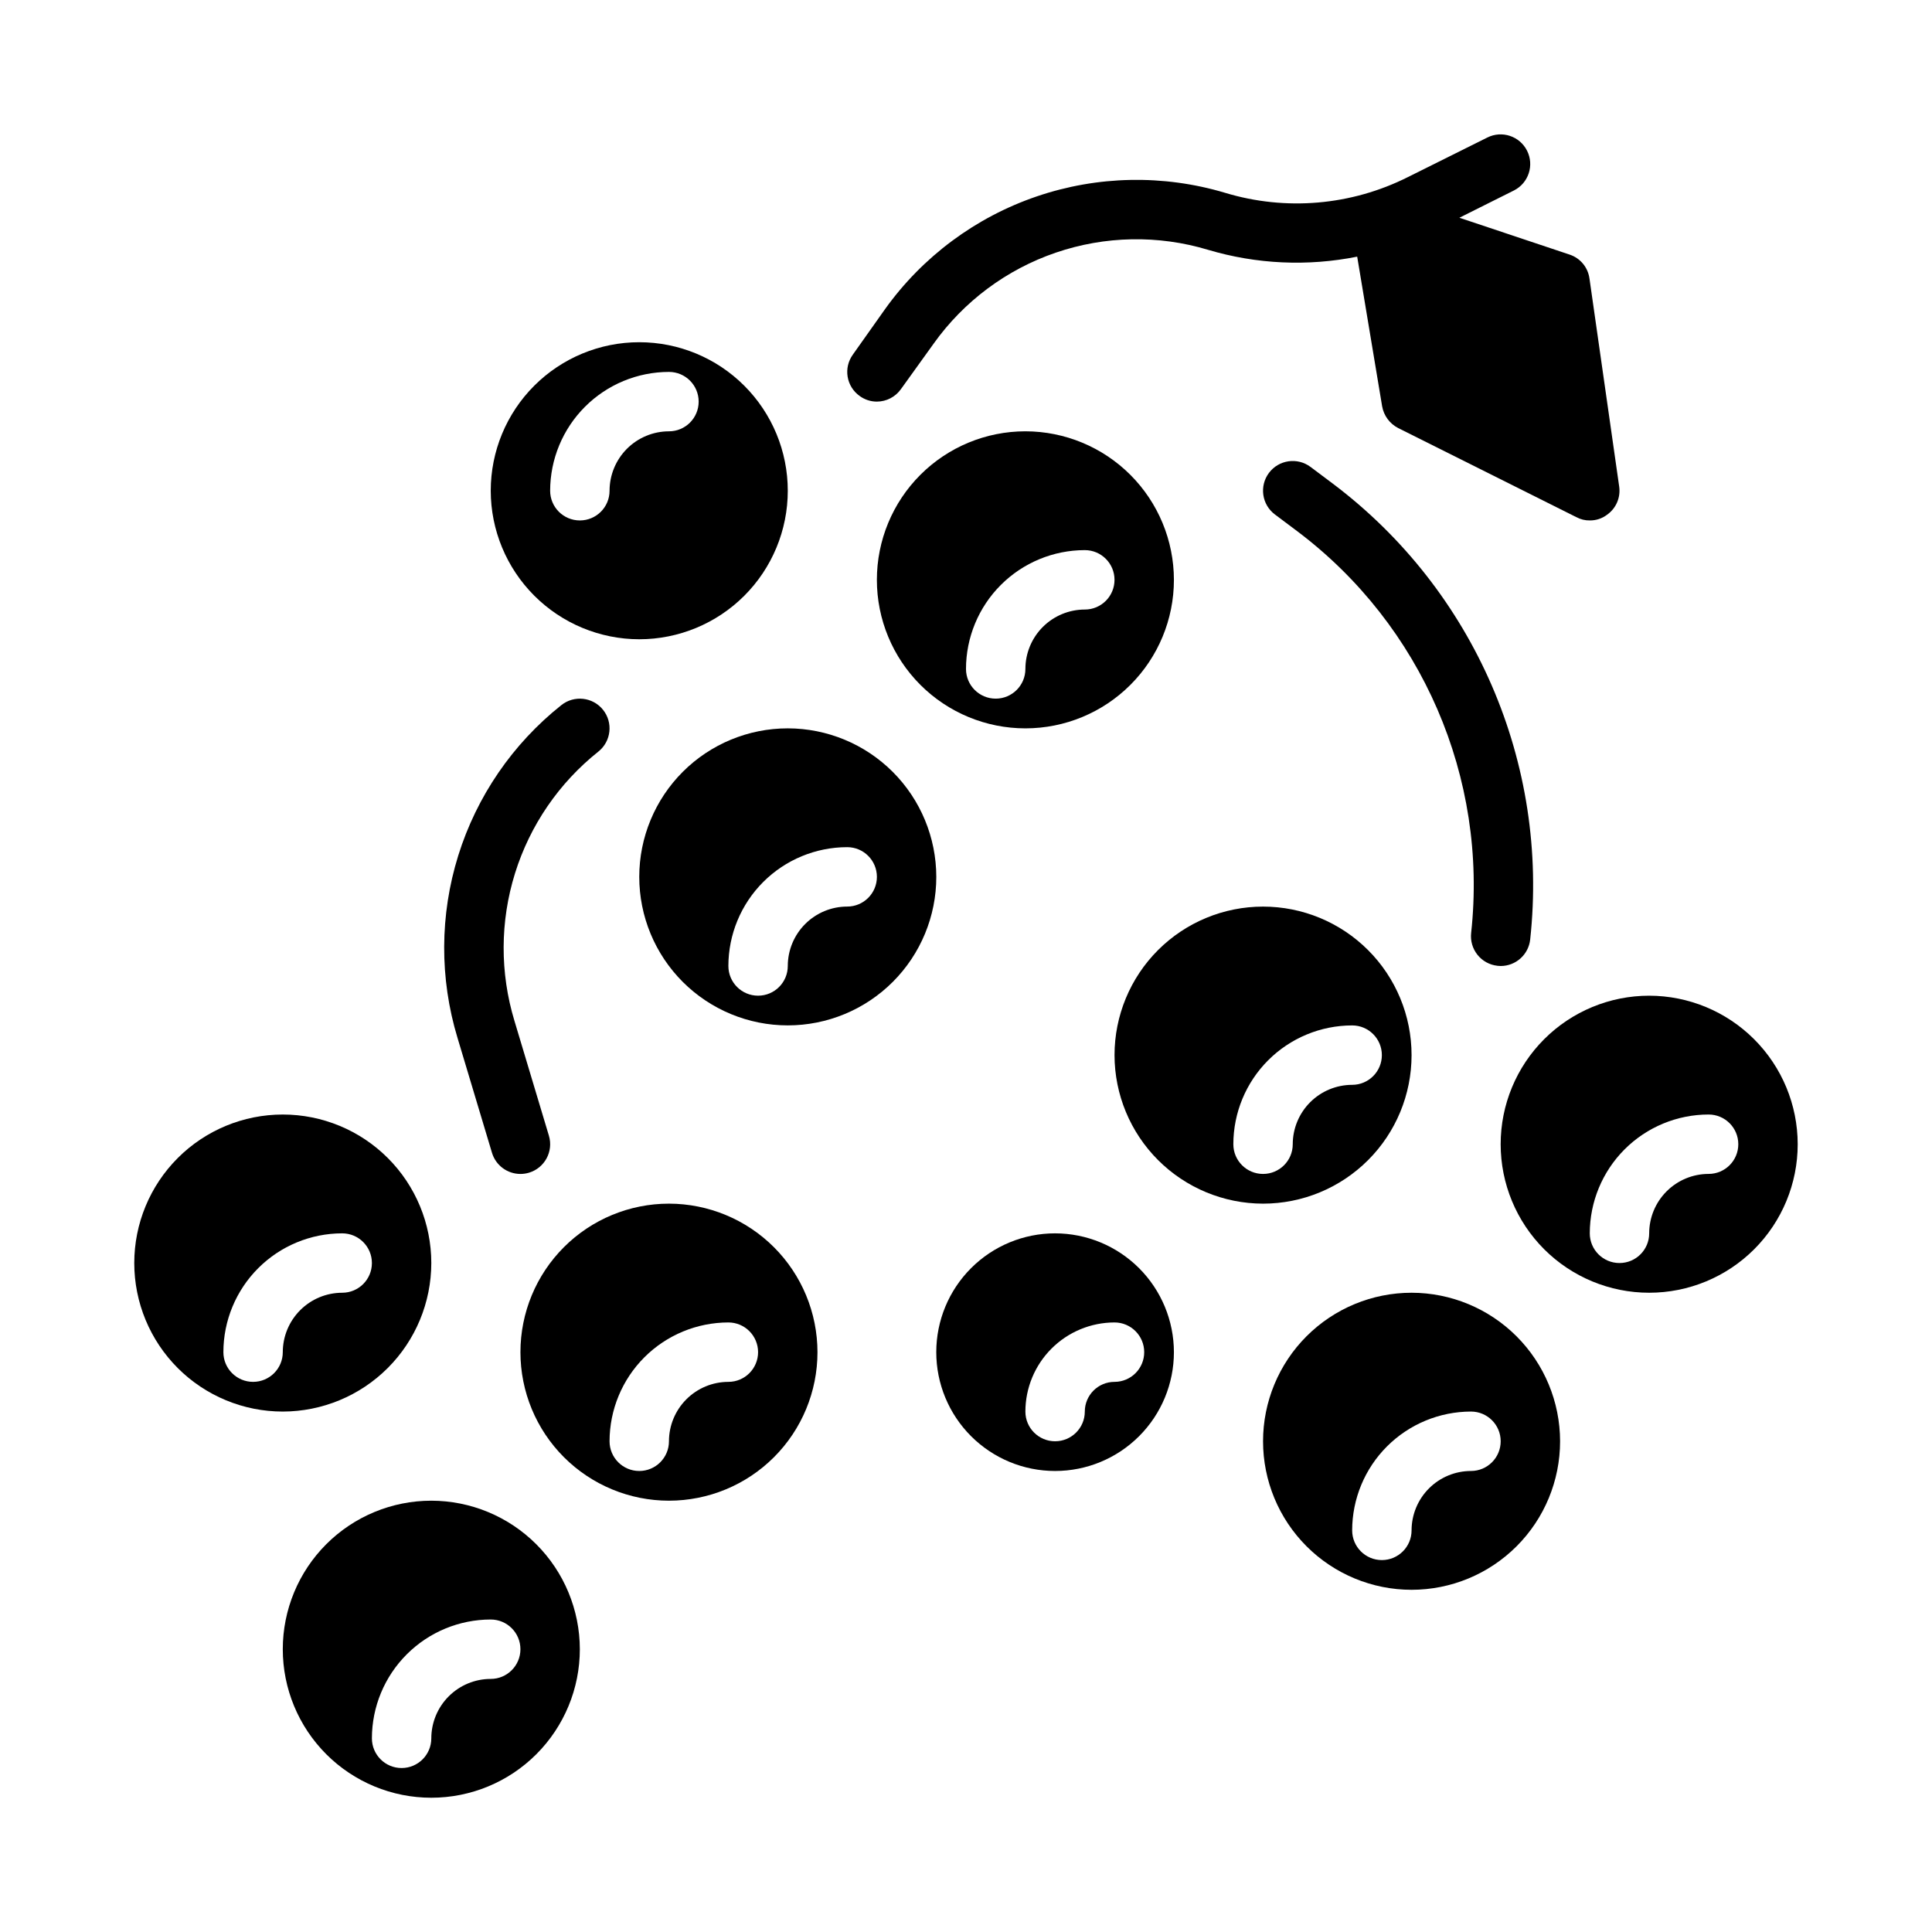
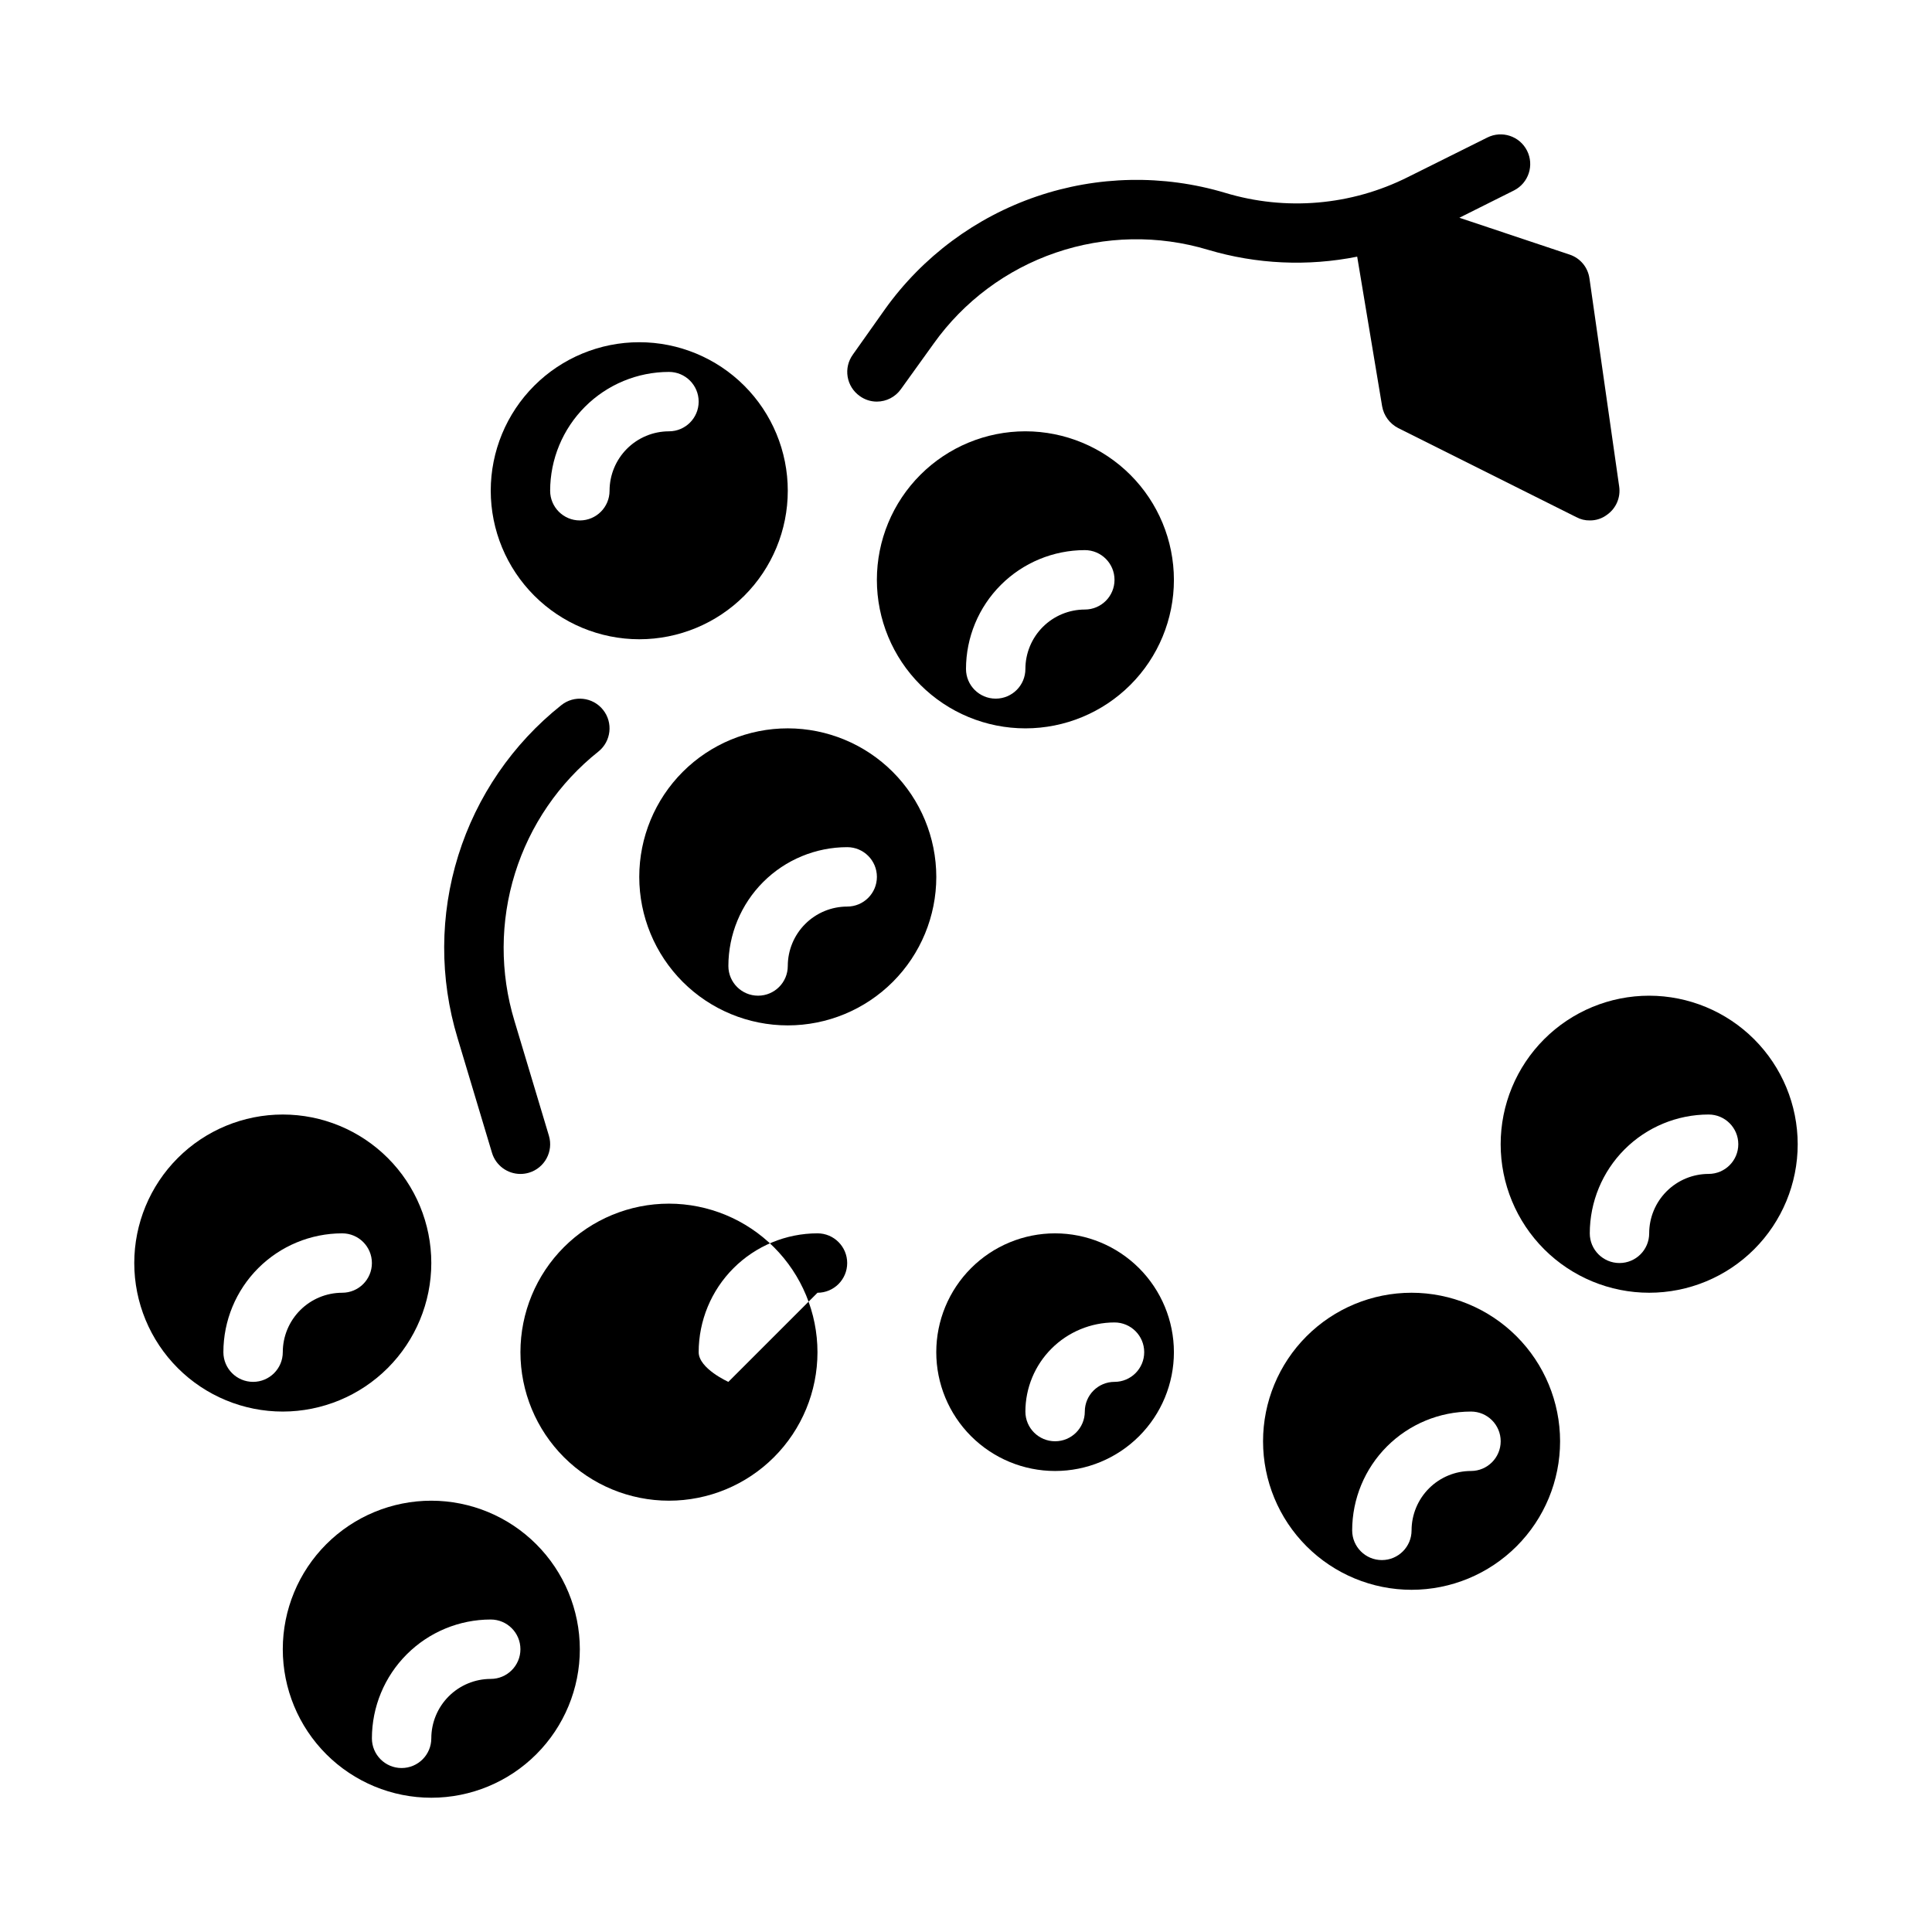
<svg xmlns="http://www.w3.org/2000/svg" fill="#000000" width="800px" height="800px" version="1.1" viewBox="144 144 512 512">
  <g>
    <path d="m258.3 541.7c-10.438 0-20.449 4.148-27.832 11.527-7.379 7.383-11.527 17.395-11.527 27.832s4.148 20.449 11.527 27.832c7.383 7.383 17.395 11.527 27.832 11.527 10.441 0 20.453-4.144 27.832-11.527 7.383-7.383 11.531-17.395 11.531-27.832-0.016-10.434-4.164-20.438-11.543-27.816-7.379-7.379-17.383-11.531-27.82-11.543zm15.742 47.23h0.004c-4.176 0.004-8.176 1.664-11.129 4.617s-4.613 6.953-4.617 11.129c0 4.348-3.523 7.871-7.871 7.871-4.348 0-7.871-3.523-7.871-7.871 0.008-8.348 3.328-16.352 9.234-22.254 5.902-5.906 13.906-9.227 22.254-9.234 4.348 0 7.871 3.523 7.871 7.871 0 4.348-3.523 7.871-7.871 7.871z" />
    <path d="m258.3 478.72c0-10.438-4.144-20.449-11.527-27.832-7.383-7.383-17.391-11.527-27.832-11.527-10.438 0-20.449 4.144-27.832 11.527-7.379 7.383-11.527 17.395-11.527 27.832s4.148 20.449 11.527 27.832c7.383 7.383 17.395 11.527 27.832 11.527 10.438-0.012 20.441-4.164 27.82-11.543 7.379-7.379 11.527-17.383 11.539-27.816zm-47.23 31.488c-4.348 0-7.871-3.523-7.871-7.871 0.008-8.348 3.328-16.352 9.23-22.258 5.906-5.902 13.906-9.223 22.258-9.23 4.348 0 7.871 3.523 7.871 7.871s-3.523 7.871-7.871 7.871c-4.176 0.004-8.18 1.664-11.129 4.617-2.953 2.953-4.613 6.953-4.617 11.129 0 4.348-3.523 7.871-7.871 7.871z" />
-     <path d="m321.28 462.98c-10.438 0-20.449 4.144-27.832 11.527-7.379 7.379-11.527 17.391-11.527 27.832 0 10.438 4.148 20.449 11.527 27.832 7.383 7.379 17.395 11.527 27.832 11.527 10.441 0 20.453-4.148 27.832-11.527 7.383-7.383 11.527-17.395 11.527-27.832-0.012-10.438-4.16-20.441-11.539-27.82s-17.383-11.527-27.82-11.539zm15.742 47.23h0.004c-4.176 0.004-8.176 1.664-11.129 4.617-2.953 2.949-4.613 6.953-4.617 11.125 0 4.348-3.523 7.875-7.871 7.875s-7.871-3.527-7.871-7.875c0.008-8.348 3.328-16.352 9.23-22.254 5.906-5.902 13.91-9.223 22.258-9.234 4.348 0 7.871 3.527 7.871 7.875 0 4.348-3.523 7.871-7.871 7.871z" />
-     <path d="m478.72 462.98c10.438 0 20.449-4.148 27.832-11.531 7.383-7.379 11.527-17.391 11.527-27.832 0-10.438-4.144-20.449-11.527-27.832-7.383-7.379-17.395-11.527-27.832-11.527s-20.449 4.148-27.832 11.527c-7.383 7.383-11.527 17.395-11.527 27.832 0.012 10.438 4.164 20.441 11.543 27.82s17.383 11.527 27.816 11.543zm23.617-47.23v-0.004c4.348 0 7.871 3.523 7.871 7.871 0 4.348-3.523 7.875-7.871 7.875-4.176 0.004-8.176 1.664-11.129 4.613-2.953 2.953-4.613 6.953-4.617 11.129 0 4.348-3.523 7.871-7.871 7.871s-7.871-3.523-7.871-7.871c0.008-8.348 3.328-16.352 9.23-22.254 5.906-5.902 13.91-9.223 22.258-9.234z" />
+     <path d="m321.28 462.98c-10.438 0-20.449 4.144-27.832 11.527-7.379 7.379-11.527 17.391-11.527 27.832 0 10.438 4.148 20.449 11.527 27.832 7.383 7.379 17.395 11.527 27.832 11.527 10.441 0 20.453-4.148 27.832-11.527 7.383-7.383 11.527-17.395 11.527-27.832-0.012-10.438-4.16-20.441-11.539-27.82s-17.383-11.527-27.82-11.539zm15.742 47.23h0.004s-7.871-3.527-7.871-7.875c0.008-8.348 3.328-16.352 9.23-22.254 5.906-5.902 13.91-9.223 22.258-9.234 4.348 0 7.871 3.527 7.871 7.875 0 4.348-3.523 7.871-7.871 7.871z" />
    <path d="m581.05 407.87c-10.438 0-20.449 4.144-27.832 11.527-7.379 7.383-11.527 17.395-11.527 27.832s4.148 20.449 11.527 27.832c7.383 7.383 17.395 11.527 27.832 11.527s20.449-4.144 27.832-11.527c7.383-7.383 11.527-17.395 11.527-27.832-0.012-10.434-4.16-20.438-11.539-27.816-7.379-7.379-17.387-11.531-27.82-11.543zm15.742 47.23h0.004c-4.176 0.004-8.18 1.664-11.129 4.617-2.953 2.953-4.613 6.953-4.617 11.129 0 4.348-3.523 7.871-7.871 7.871s-7.871-3.523-7.871-7.871c0.008-8.348 3.328-16.352 9.23-22.258 5.902-5.902 13.906-9.223 22.258-9.23 4.348 0 7.871 3.523 7.871 7.871 0 4.348-3.523 7.871-7.871 7.871z" />
    <path d="m423.61 470.85c-8.352 0-16.359 3.316-22.266 9.223-5.902 5.902-9.223 13.914-9.223 22.266 0 8.352 3.32 16.359 9.223 22.266 5.906 5.902 13.914 9.223 22.266 9.223 8.352 0 16.363-3.32 22.266-9.223 5.906-5.906 9.223-13.914 9.223-22.266-0.008-8.348-3.328-16.352-9.23-22.258-5.906-5.902-13.91-9.223-22.258-9.23zm15.742 39.359h0.004c-4.348 0.004-7.867 3.527-7.871 7.871 0 4.348-3.527 7.871-7.875 7.871-4.348 0-7.871-3.523-7.871-7.871 0.008-6.262 2.496-12.262 6.926-16.691 4.426-4.426 10.43-6.918 16.691-6.926 4.348 0 7.871 3.527 7.871 7.875 0 4.348-3.523 7.871-7.871 7.871z" />
    <path d="m518.08 486.59c-10.438 0-20.449 4.148-27.832 11.527-7.379 7.383-11.527 17.395-11.527 27.832 0 10.441 4.148 20.453 11.527 27.832 7.383 7.383 17.395 11.531 27.832 11.531 10.441 0 20.449-4.148 27.832-11.531 7.383-7.379 11.527-17.391 11.527-27.832-0.012-10.434-4.16-20.438-11.539-27.816-7.379-7.379-17.383-11.531-27.82-11.543zm15.742 47.23 0.004 0.004c-4.176 0.004-8.18 1.664-11.129 4.613-2.953 2.953-4.613 6.957-4.617 11.129 0 4.348-3.523 7.871-7.871 7.871-4.348 0-7.871-3.523-7.871-7.871 0.008-8.348 3.328-16.352 9.23-22.254 5.906-5.902 13.91-9.223 22.258-9.234 4.348 0 7.871 3.523 7.871 7.871 0 4.348-3.523 7.875-7.871 7.875z" />
    <path d="m415.74 258.3c-10.438 0-20.449 4.148-27.832 11.531-7.379 7.379-11.527 17.391-11.527 27.832 0 10.438 4.148 20.449 11.527 27.828 7.383 7.383 17.395 11.531 27.832 11.531s20.449-4.148 27.832-11.531c7.383-7.379 11.527-17.391 11.527-27.828-0.012-10.438-4.16-20.441-11.539-27.82s-17.387-11.531-27.82-11.543zm15.742 47.23 0.004 0.004c-4.176 0.004-8.18 1.664-11.129 4.613-2.953 2.953-4.613 6.957-4.617 11.129 0 4.348-3.523 7.871-7.871 7.871s-7.871-3.523-7.871-7.871c0.008-8.348 3.328-16.352 9.23-22.254 5.902-5.902 13.906-9.223 22.258-9.234 4.348 0 7.871 3.527 7.871 7.875 0 4.348-3.523 7.871-7.871 7.871z" />
    <path d="m313.41 313.41c10.438 0 20.449-4.148 27.832-11.527 7.383-7.383 11.527-17.395 11.527-27.832 0-10.441-4.144-20.449-11.527-27.832-7.383-7.383-17.395-11.527-27.832-11.527s-20.449 4.144-27.832 11.527c-7.383 7.383-11.527 17.391-11.527 27.832 0.012 10.434 4.164 20.438 11.543 27.816 7.379 7.379 17.383 11.531 27.816 11.543zm7.871-70.848c4.348 0 7.871 3.523 7.871 7.871 0 4.348-3.523 7.871-7.871 7.871-4.172 0.004-8.176 1.664-11.129 4.617-2.949 2.953-4.609 6.953-4.613 11.129 0 4.348-3.523 7.871-7.871 7.871-4.348 0-7.875-3.523-7.875-7.871 0.012-8.348 3.332-16.352 9.234-22.254 5.902-5.906 13.906-9.227 22.254-9.234z" />
    <path d="m352.77 337.02c-10.438 0-20.449 4.144-27.832 11.527-7.379 7.383-11.527 17.395-11.527 27.832s4.148 20.449 11.527 27.832c7.383 7.379 17.395 11.527 27.832 11.527 10.441 0 20.449-4.148 27.832-11.527 7.383-7.383 11.527-17.395 11.527-27.832-0.012-10.434-4.16-20.441-11.539-27.82-7.379-7.379-17.383-11.527-27.82-11.539zm15.742 47.23h0.004c-4.176 0.004-8.18 1.664-11.129 4.617-2.953 2.949-4.613 6.953-4.617 11.129 0 4.348-3.523 7.871-7.871 7.871-4.348 0-7.871-3.523-7.871-7.871 0.008-8.352 3.328-16.352 9.23-22.258 5.906-5.902 13.91-9.223 22.258-9.23 4.348 0 7.871 3.523 7.871 7.871 0 4.348-3.523 7.871-7.871 7.871z" />
    <path d="m274.38 449.5c1 3.328 4.062 5.606 7.539 5.609 0.77 0 1.531-0.113 2.269-0.332 4.164-1.254 6.527-5.641 5.277-9.809l-9.133-30.434c-3.867-12.754-3.816-26.379 0.152-39.102 3.969-12.727 11.664-23.965 22.098-32.262 3.394-2.715 3.945-7.668 1.23-11.062s-7.668-3.945-11.062-1.23c-12.891 10.25-22.406 24.137-27.312 39.863-4.902 15.723-4.969 32.555-0.191 48.316z" />
-     <path d="m540.82 399.95c0.293 0.031 0.59 0.051 0.883 0.051 4.008-0.008 7.367-3.023 7.809-7.004 5.078-46.656-14.77-92.539-52.25-120.79l-5.949-4.461c-3.481-2.609-8.414-1.906-11.023 1.57-2.606 3.481-1.902 8.414 1.574 11.023l5.949 4.461c33.035 24.895 50.531 65.332 46.055 106.45-0.23 2.074 0.375 4.156 1.676 5.785 1.305 1.633 3.203 2.676 5.277 2.906z" />
    <path d="m376.38 250.43c2.535-0.008 4.91-1.238 6.375-3.305l8.66-12.043v-0.004c8.004-11.223 19.324-19.66 32.371-24.121 13.047-4.465 27.164-4.727 40.367-0.754 12.828 3.816 26.395 4.438 39.516 1.812l6.613 39.676c0.441 2.473 2.016 4.598 4.25 5.746l47.23 23.617 0.004-0.004c1.086 0.59 2.305 0.891 3.543 0.867 1.645 0.023 3.25-0.504 4.562-1.496 2.402-1.684 3.648-4.574 3.231-7.477l-7.871-55.105h-0.004c-0.383-2.965-2.434-5.441-5.273-6.375l-29.203-9.762 14.484-7.242c3.856-1.965 5.398-6.68 3.445-10.539-1.953-3.863-6.664-5.418-10.531-3.473l-21.02 10.469c-15.031 7.555-32.391 9.051-48.492 4.172-16.344-4.879-33.809-4.535-49.949 0.98-16.145 5.519-30.164 15.934-40.105 29.801l-8.582 12.121h0.004c-1.219 1.688-1.711 3.793-1.371 5.848 0.34 2.055 1.484 3.887 3.18 5.094 1.324 0.973 2.922 1.496 4.566 1.496z" />
  </g>
</svg>